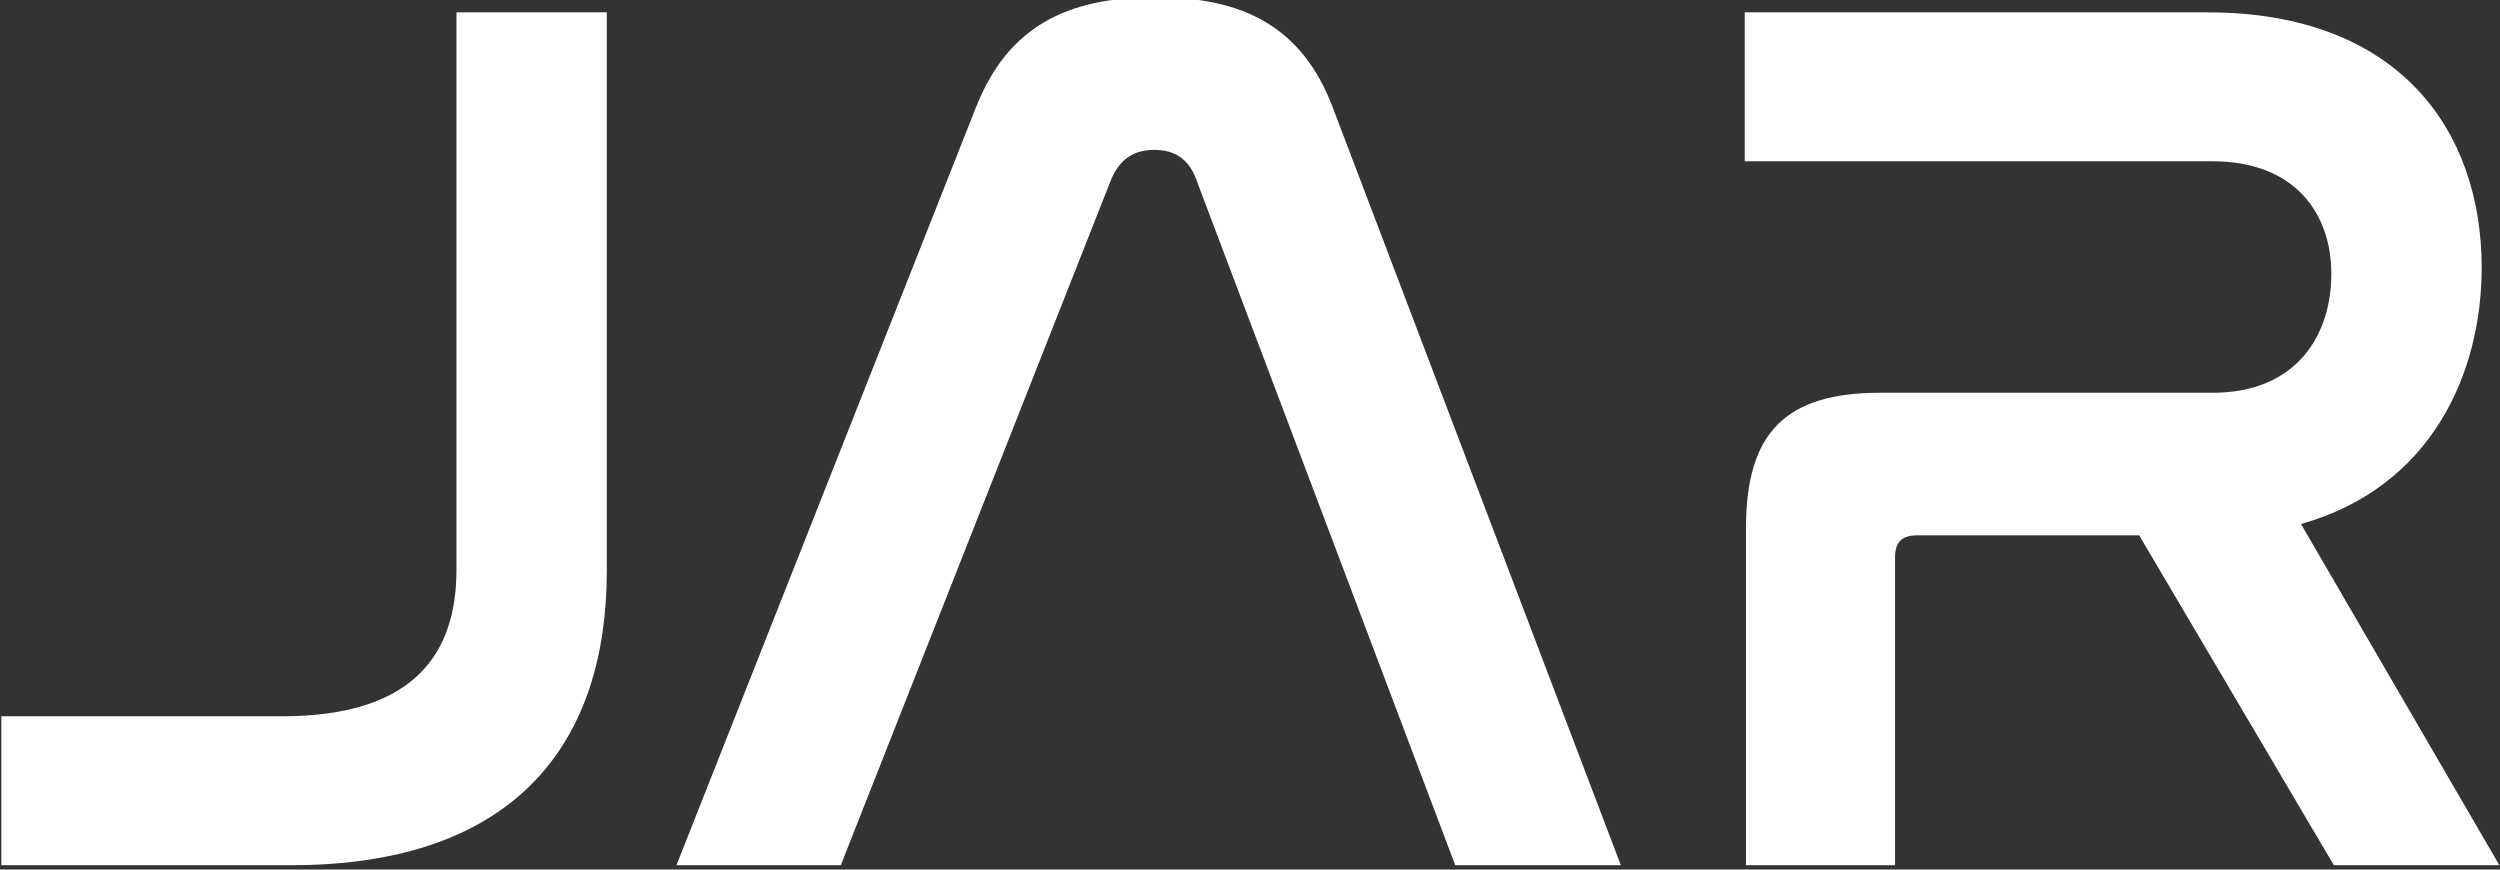
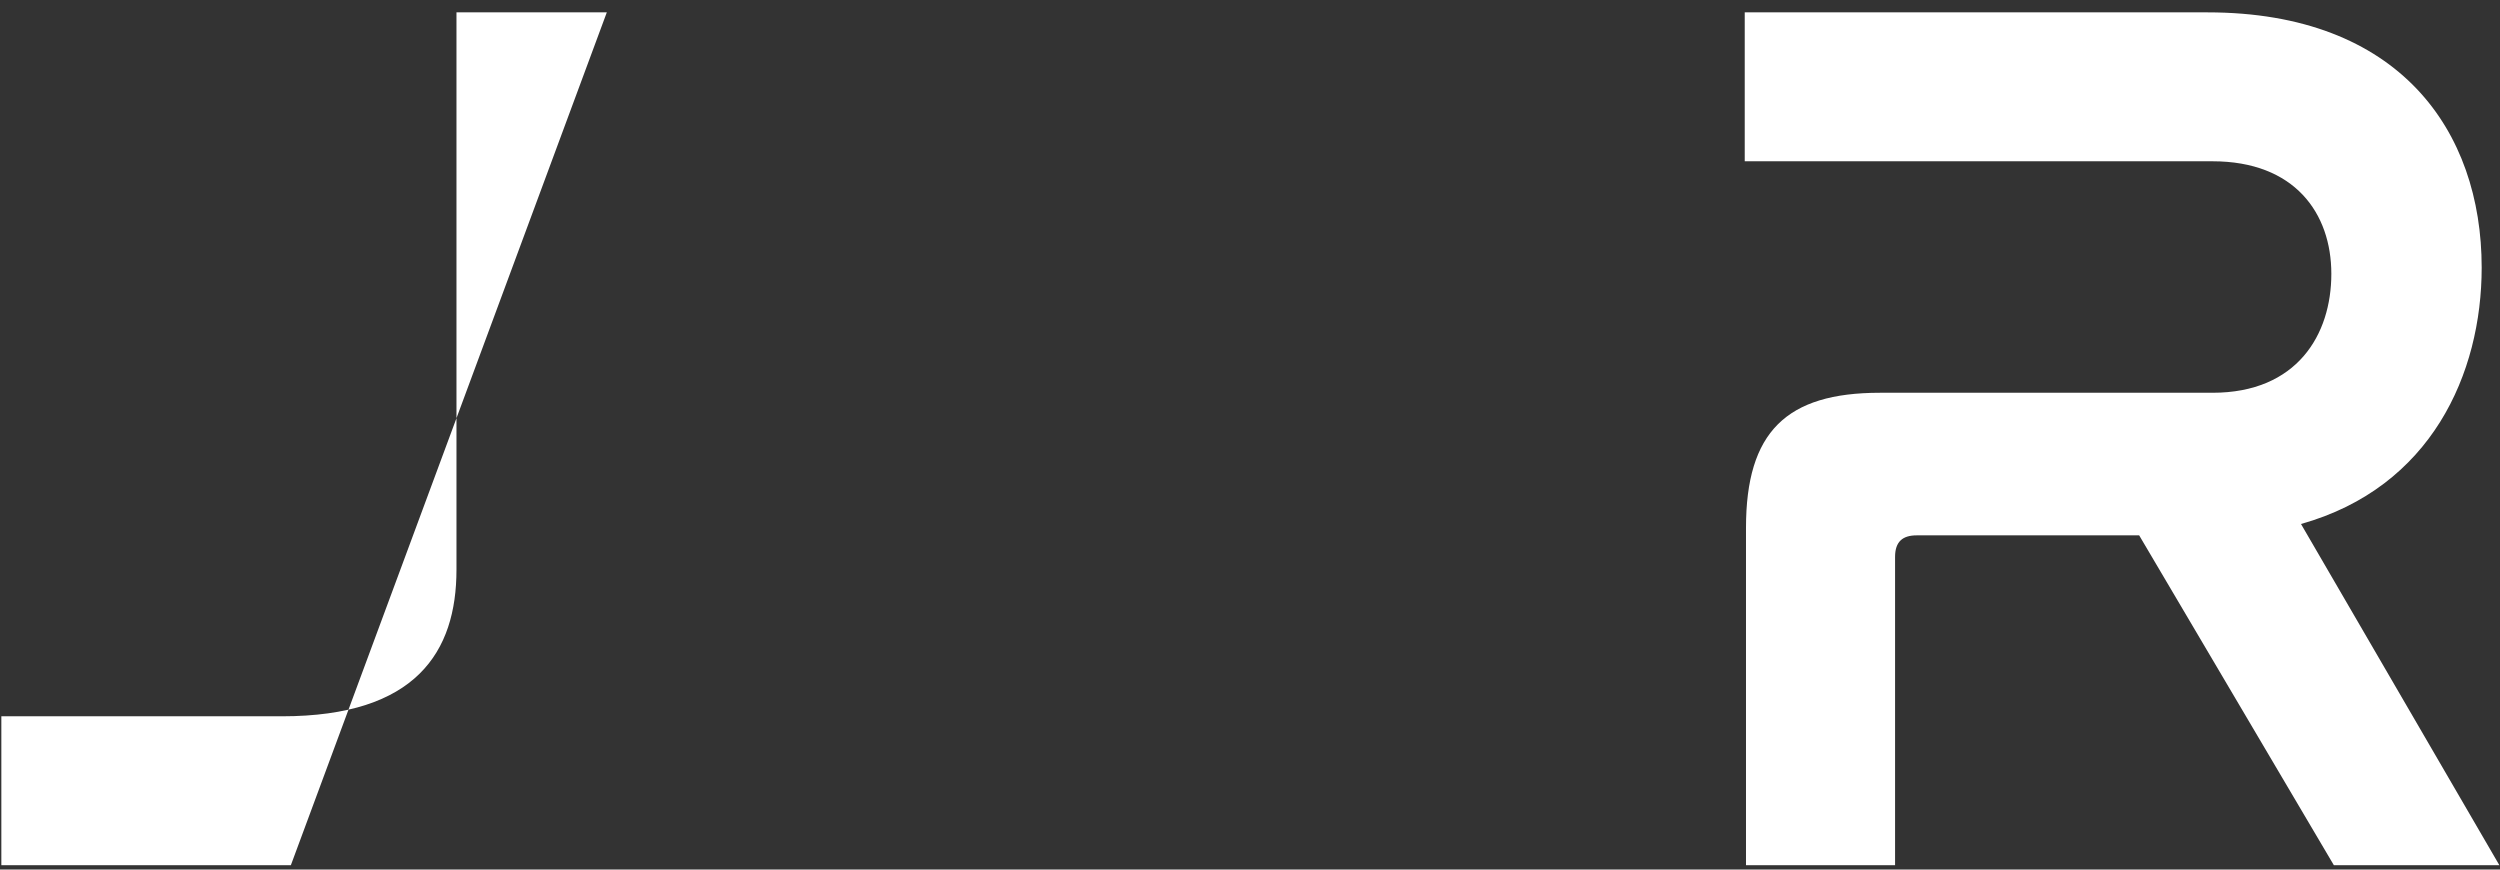
<svg xmlns="http://www.w3.org/2000/svg" width="100%" height="100%" viewBox="0 0 299 104" version="1.1" xml:space="preserve" style="fill-rule:evenodd;clip-rule:evenodd;stroke-linejoin:round;stroke-miterlimit:2;">
  <rect x="0" y="0" width="299" height="104" fill="#333333" stroke="none" />
  <g transform="matrix(1,0,0,1,-431.711,-2175.74)">
    <g transform="matrix(1.329,0,0,2.791,-48.956,-2686.56)">
      <g transform="matrix(9.481,0,0,4.513,-2605.32,389.212)">
-         <path d="M317.274,299.901L317.274,305.193C317.274,305.973 316.89,306.585 315.618,306.585L312.954,306.585L312.954,307.999L315.702,307.999C317.85,307.999 318.701,306.824 318.701,305.205L318.701,299.901L317.274,299.901Z" style="fill:white;fill-rule:nonzero;" />
-         <path d="M323.49,301.483C323.574,301.291 323.706,301.207 323.898,301.207C324.09,301.207 324.222,301.291 324.294,301.483L326.754,307.999L328.326,307.999L325.59,300.8C325.302,300.044 324.75,299.757 323.91,299.757C323.058,299.757 322.506,300.044 322.206,300.8L319.362,307.999L320.922,307.999L323.49,301.483Z" style="fill:white;fill-rule:nonzero;" />
+         <path d="M317.274,299.901L317.274,305.193C317.274,305.973 316.89,306.585 315.618,306.585L312.954,306.585L312.954,307.999L315.702,307.999L318.701,299.901L317.274,299.901Z" style="fill:white;fill-rule:nonzero;" />
        <path d="M329.502,299.901L329.502,301.315L333.942,301.315C334.722,301.315 335.07,301.808 335.07,302.384C335.07,302.96 334.746,303.513 333.942,303.513L330.785,303.513C329.898,303.513 329.514,303.884 329.514,304.795L329.514,307.999L330.929,307.999L330.929,305.071C330.929,304.927 331.001,304.867 331.133,304.867L333.246,304.867L335.094,307.999L336.665,307.999L334.782,304.759C336.017,304.412 336.497,303.333 336.497,302.324C336.497,301.028 335.718,299.901 333.894,299.901L329.502,299.901Z" style="fill:white;fill-rule:nonzero;" />
      </g>
    </g>
  </g>
</svg>